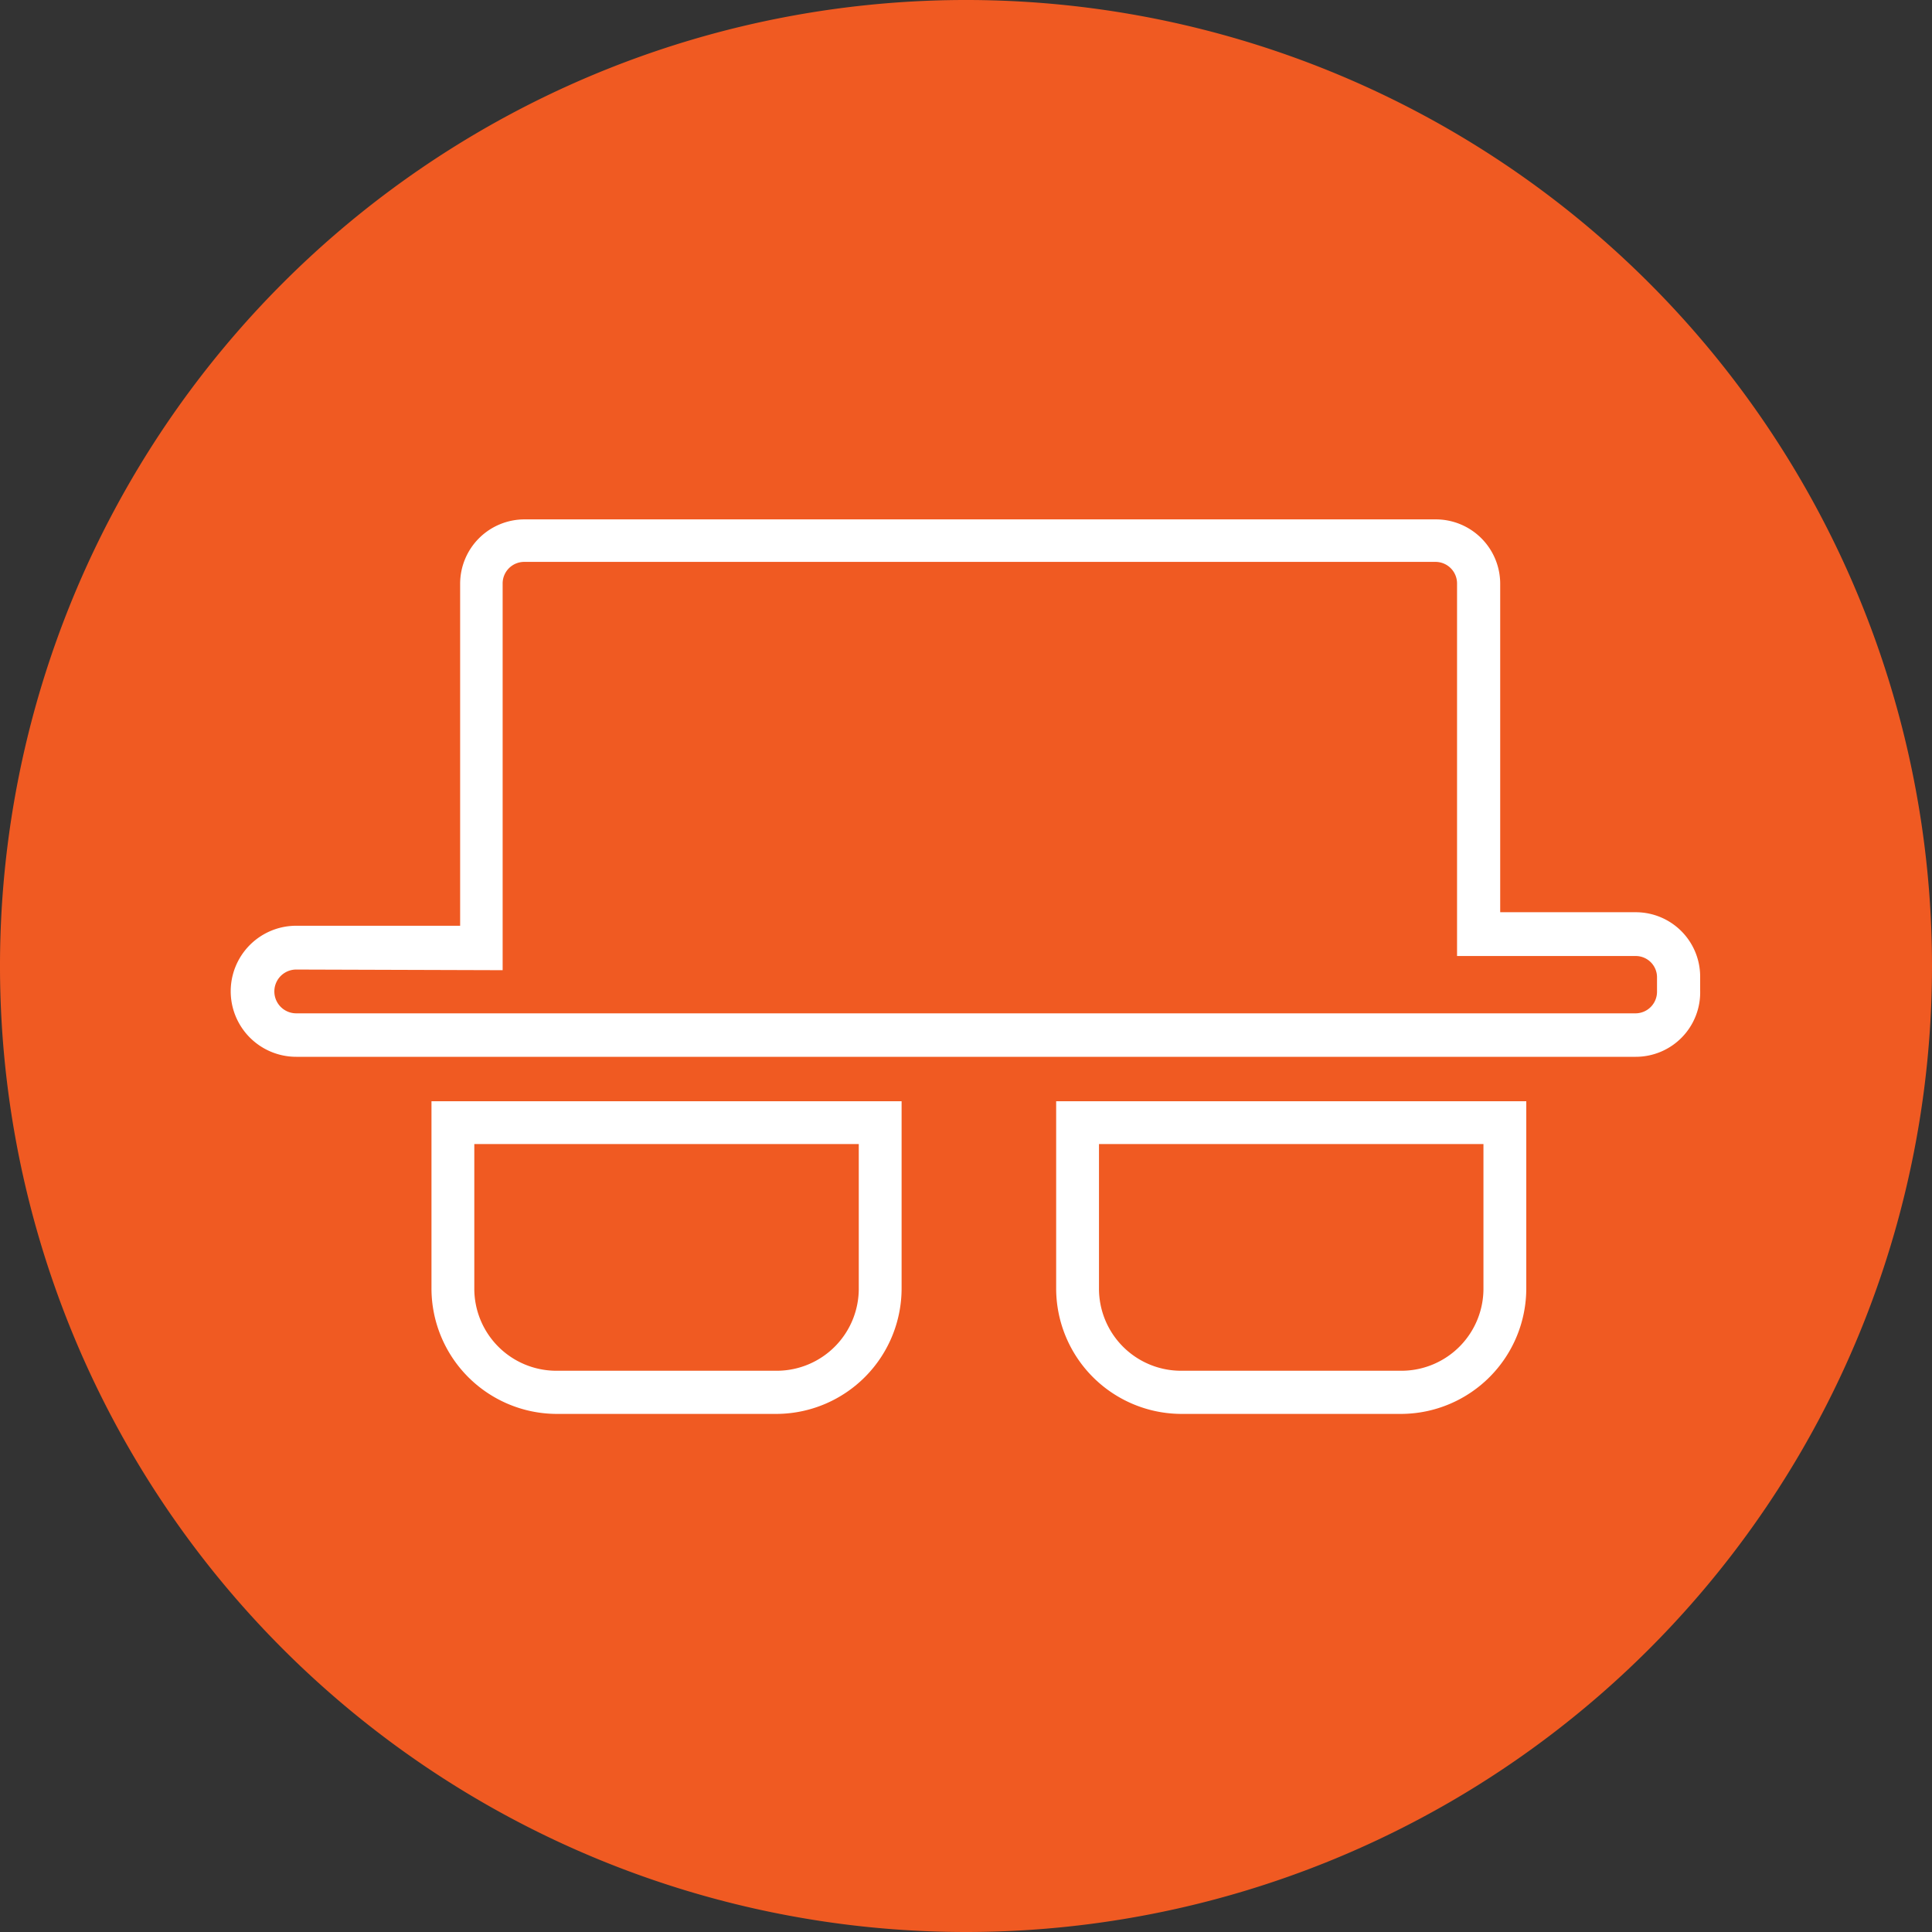
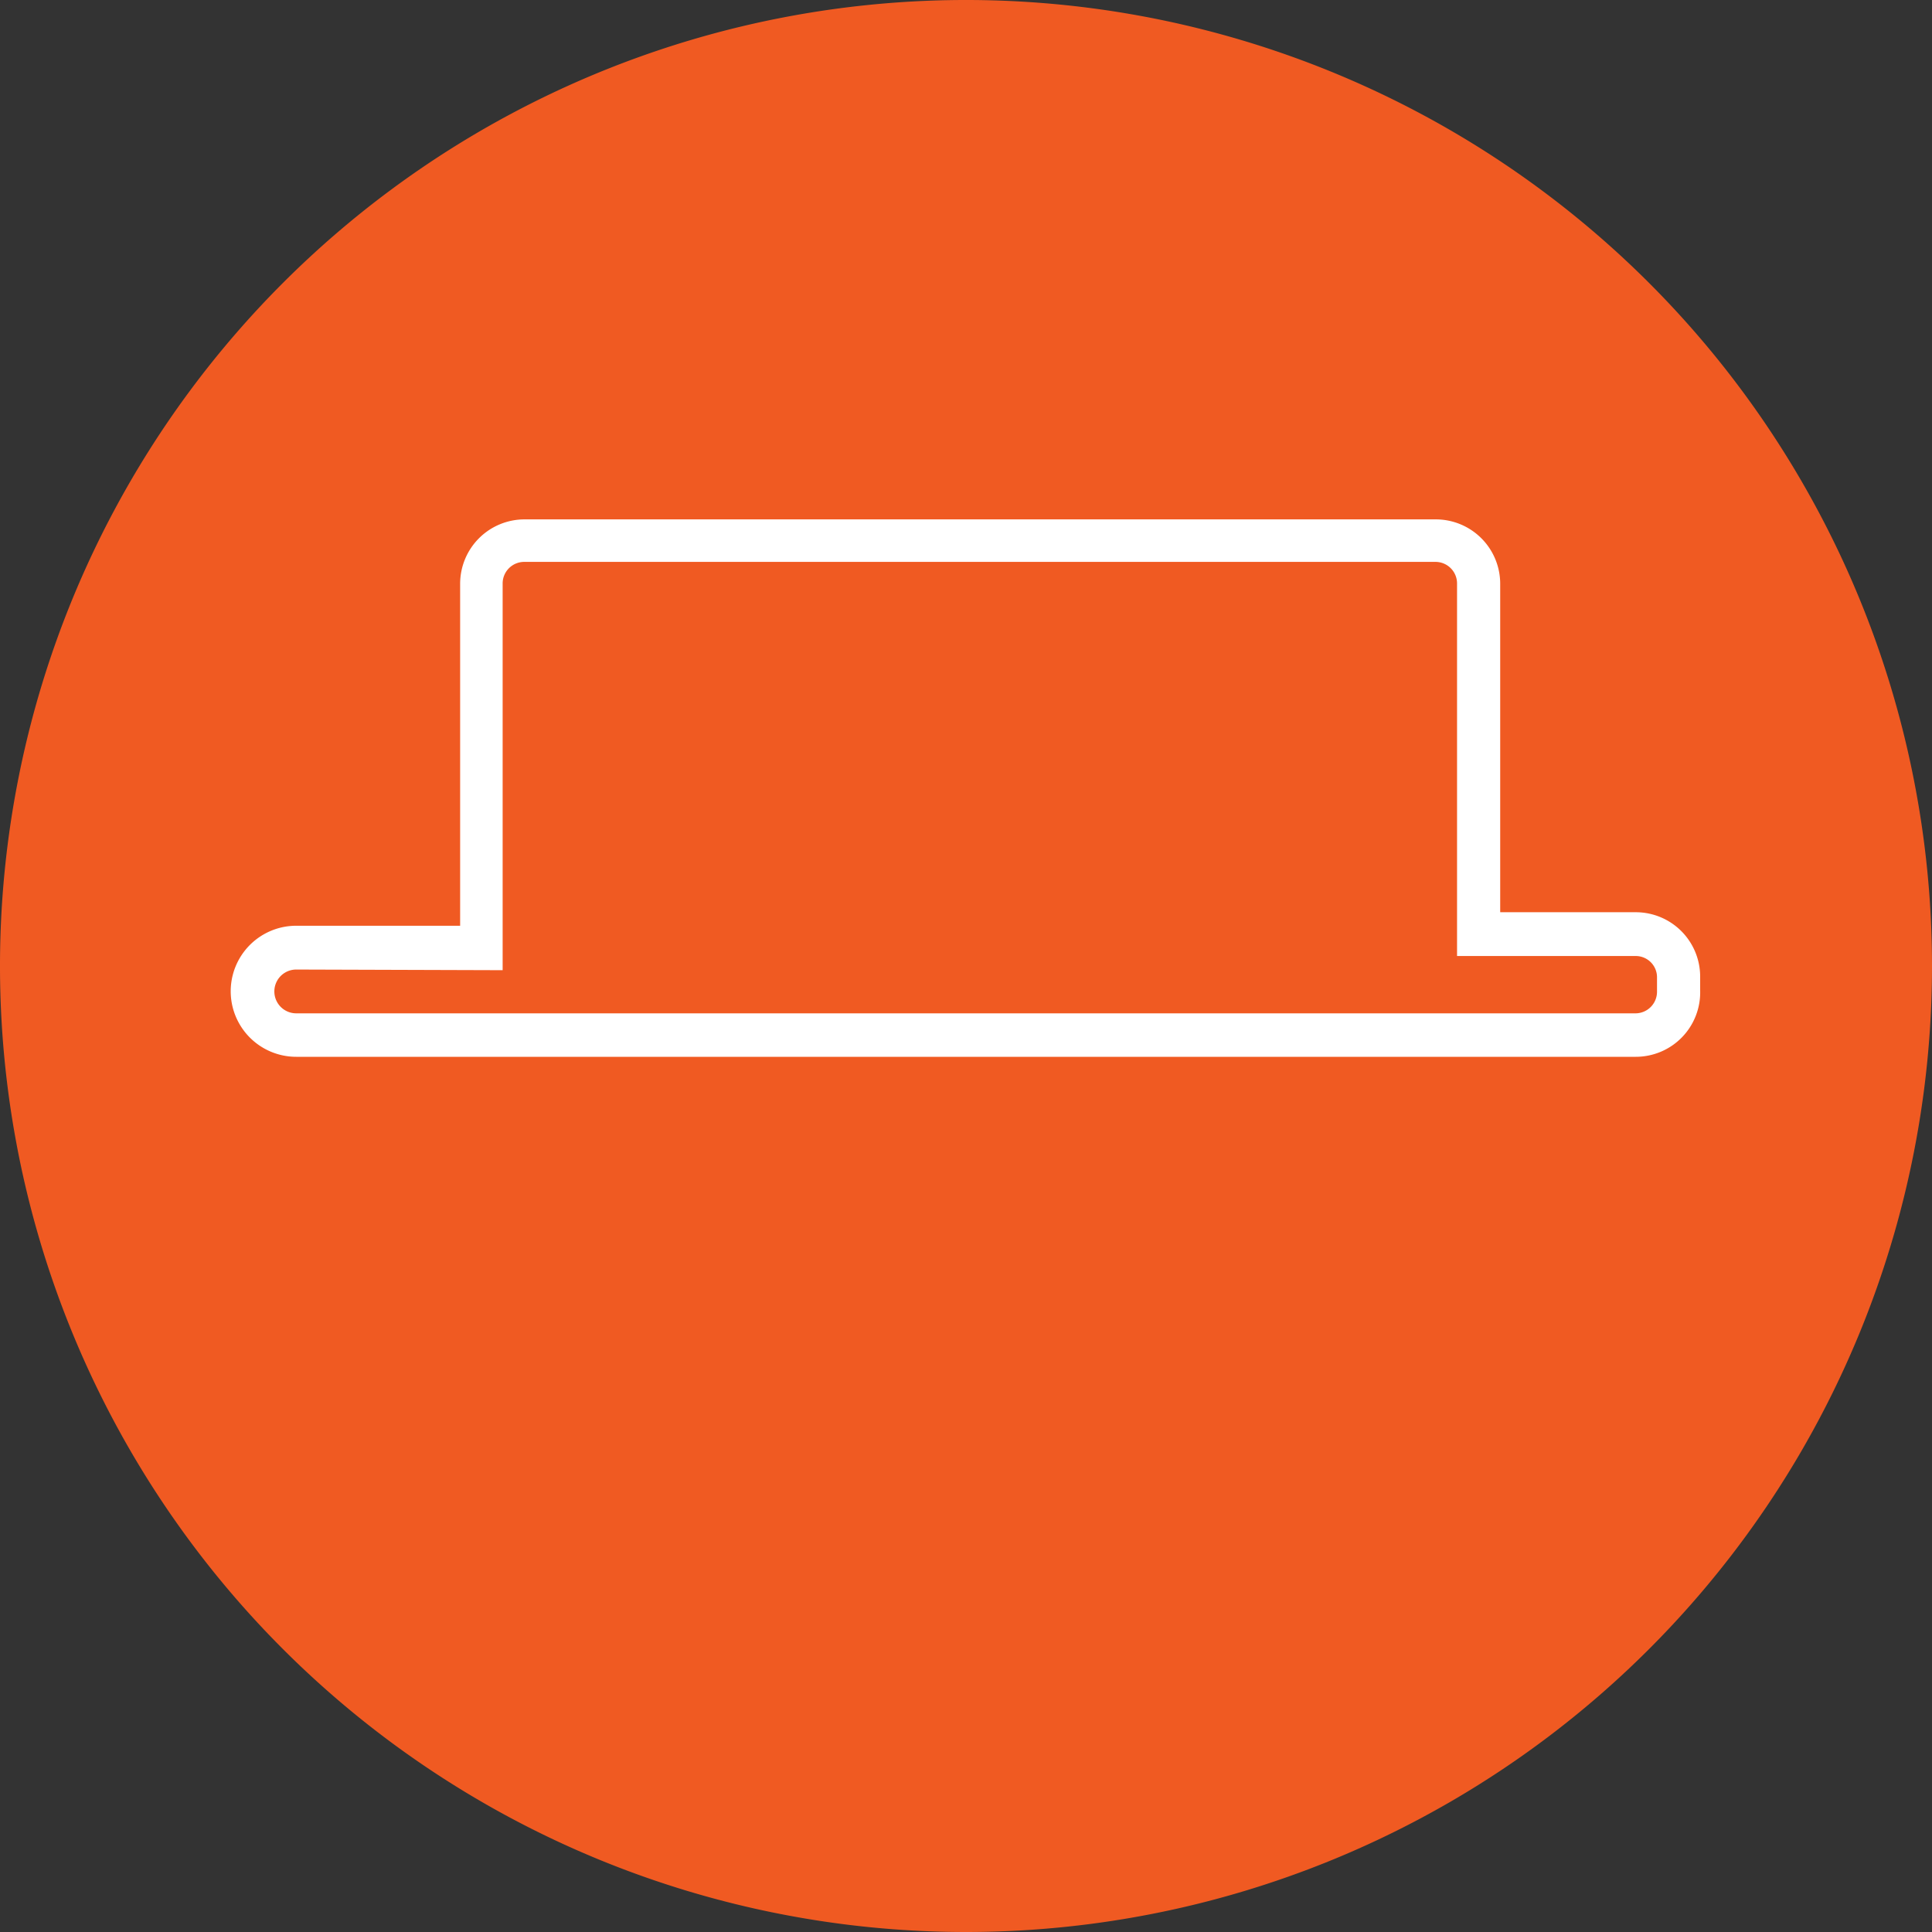
<svg xmlns="http://www.w3.org/2000/svg" viewBox="0 0 60 60">
  <rect x="0" y="0" width="60" height="60" fill="#333333" stroke="none" />
  <defs>
    <style>.cls-1{fill:#f05a22;fill-rule:evenodd;}.cls-2{fill:#fff;}</style>
  </defs>
  <g id="Layer_2" data-name="Layer 2">
    <g id="Layer_1-2" data-name="Layer 1">
      <path id="Path_96" data-name="Path 96" class="cls-1" d="M30,60A30,30,0,1,1,60,30,30,30,0,0,1,30,60Z" />
-       <path class="cls-2" d="M24.15,43.91h-6.9A3.9,3.9,0,0,1,13.4,40v-5.8H28V40A3.9,3.9,0,0,1,24.15,43.91Zm-9.42-8.38V40a2.55,2.55,0,0,0,2.52,2.57h6.9A2.55,2.55,0,0,0,26.67,40V35.53Z" />
-       <path class="cls-2" d="M43.55,43.91h-6.9A3.9,3.9,0,0,1,32.8,40v-5.8H47.4V40A3.9,3.9,0,0,1,43.55,43.91Zm-9.42-8.38V40a2.55,2.55,0,0,0,2.52,2.57h6.9A2.55,2.55,0,0,0,46.07,40V35.53Z" />
      <path class="cls-2" d="M50.8,32.82H9.2a2,2,0,0,1,0-4.07h5.09V18.13a2,2,0,0,1,2-2H44.59a2,2,0,0,1,2,2v10.2H50.8a2,2,0,0,1,2,2v.43A2,2,0,0,1,50.8,32.82ZM9.2,30.11a.68.68,0,0,0,0,1.36H50.8a.67.67,0,0,0,.66-.68v-.43a.66.66,0,0,0-.66-.67H45.25V18.13a.67.67,0,0,0-.66-.68H16.28a.67.67,0,0,0-.67.68v12Z" />
    </g>
  </g>
</svg>